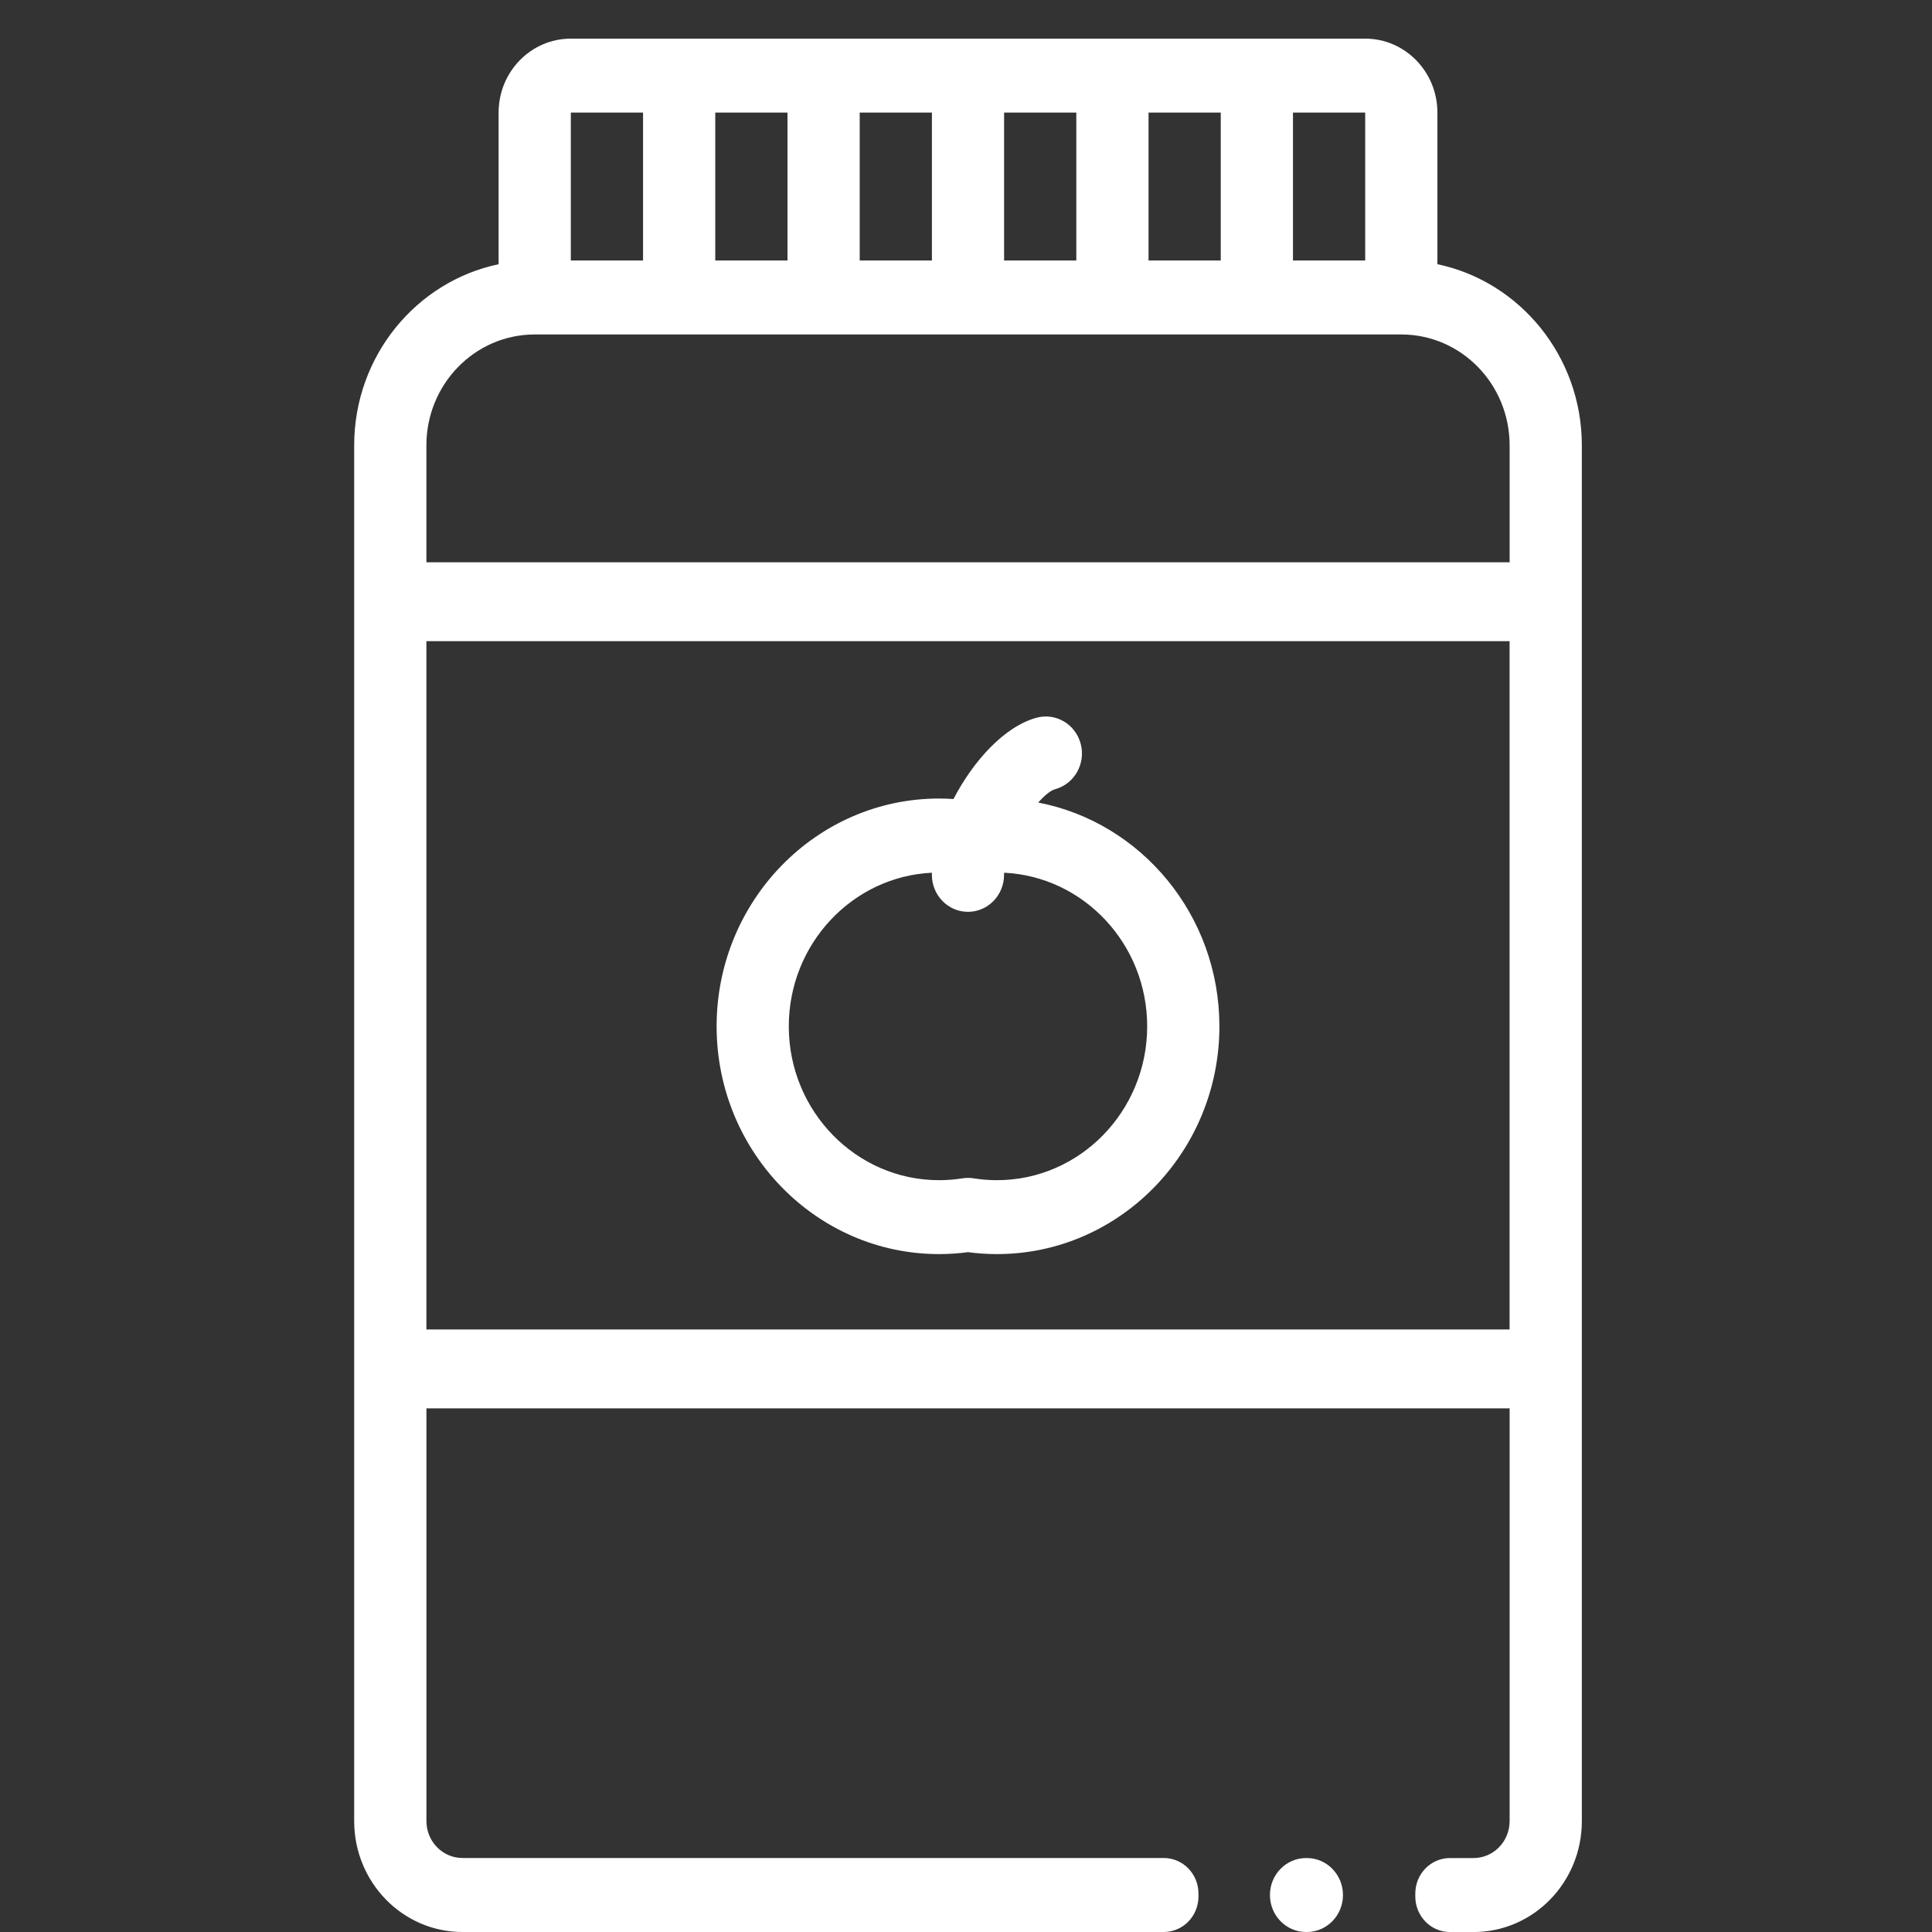
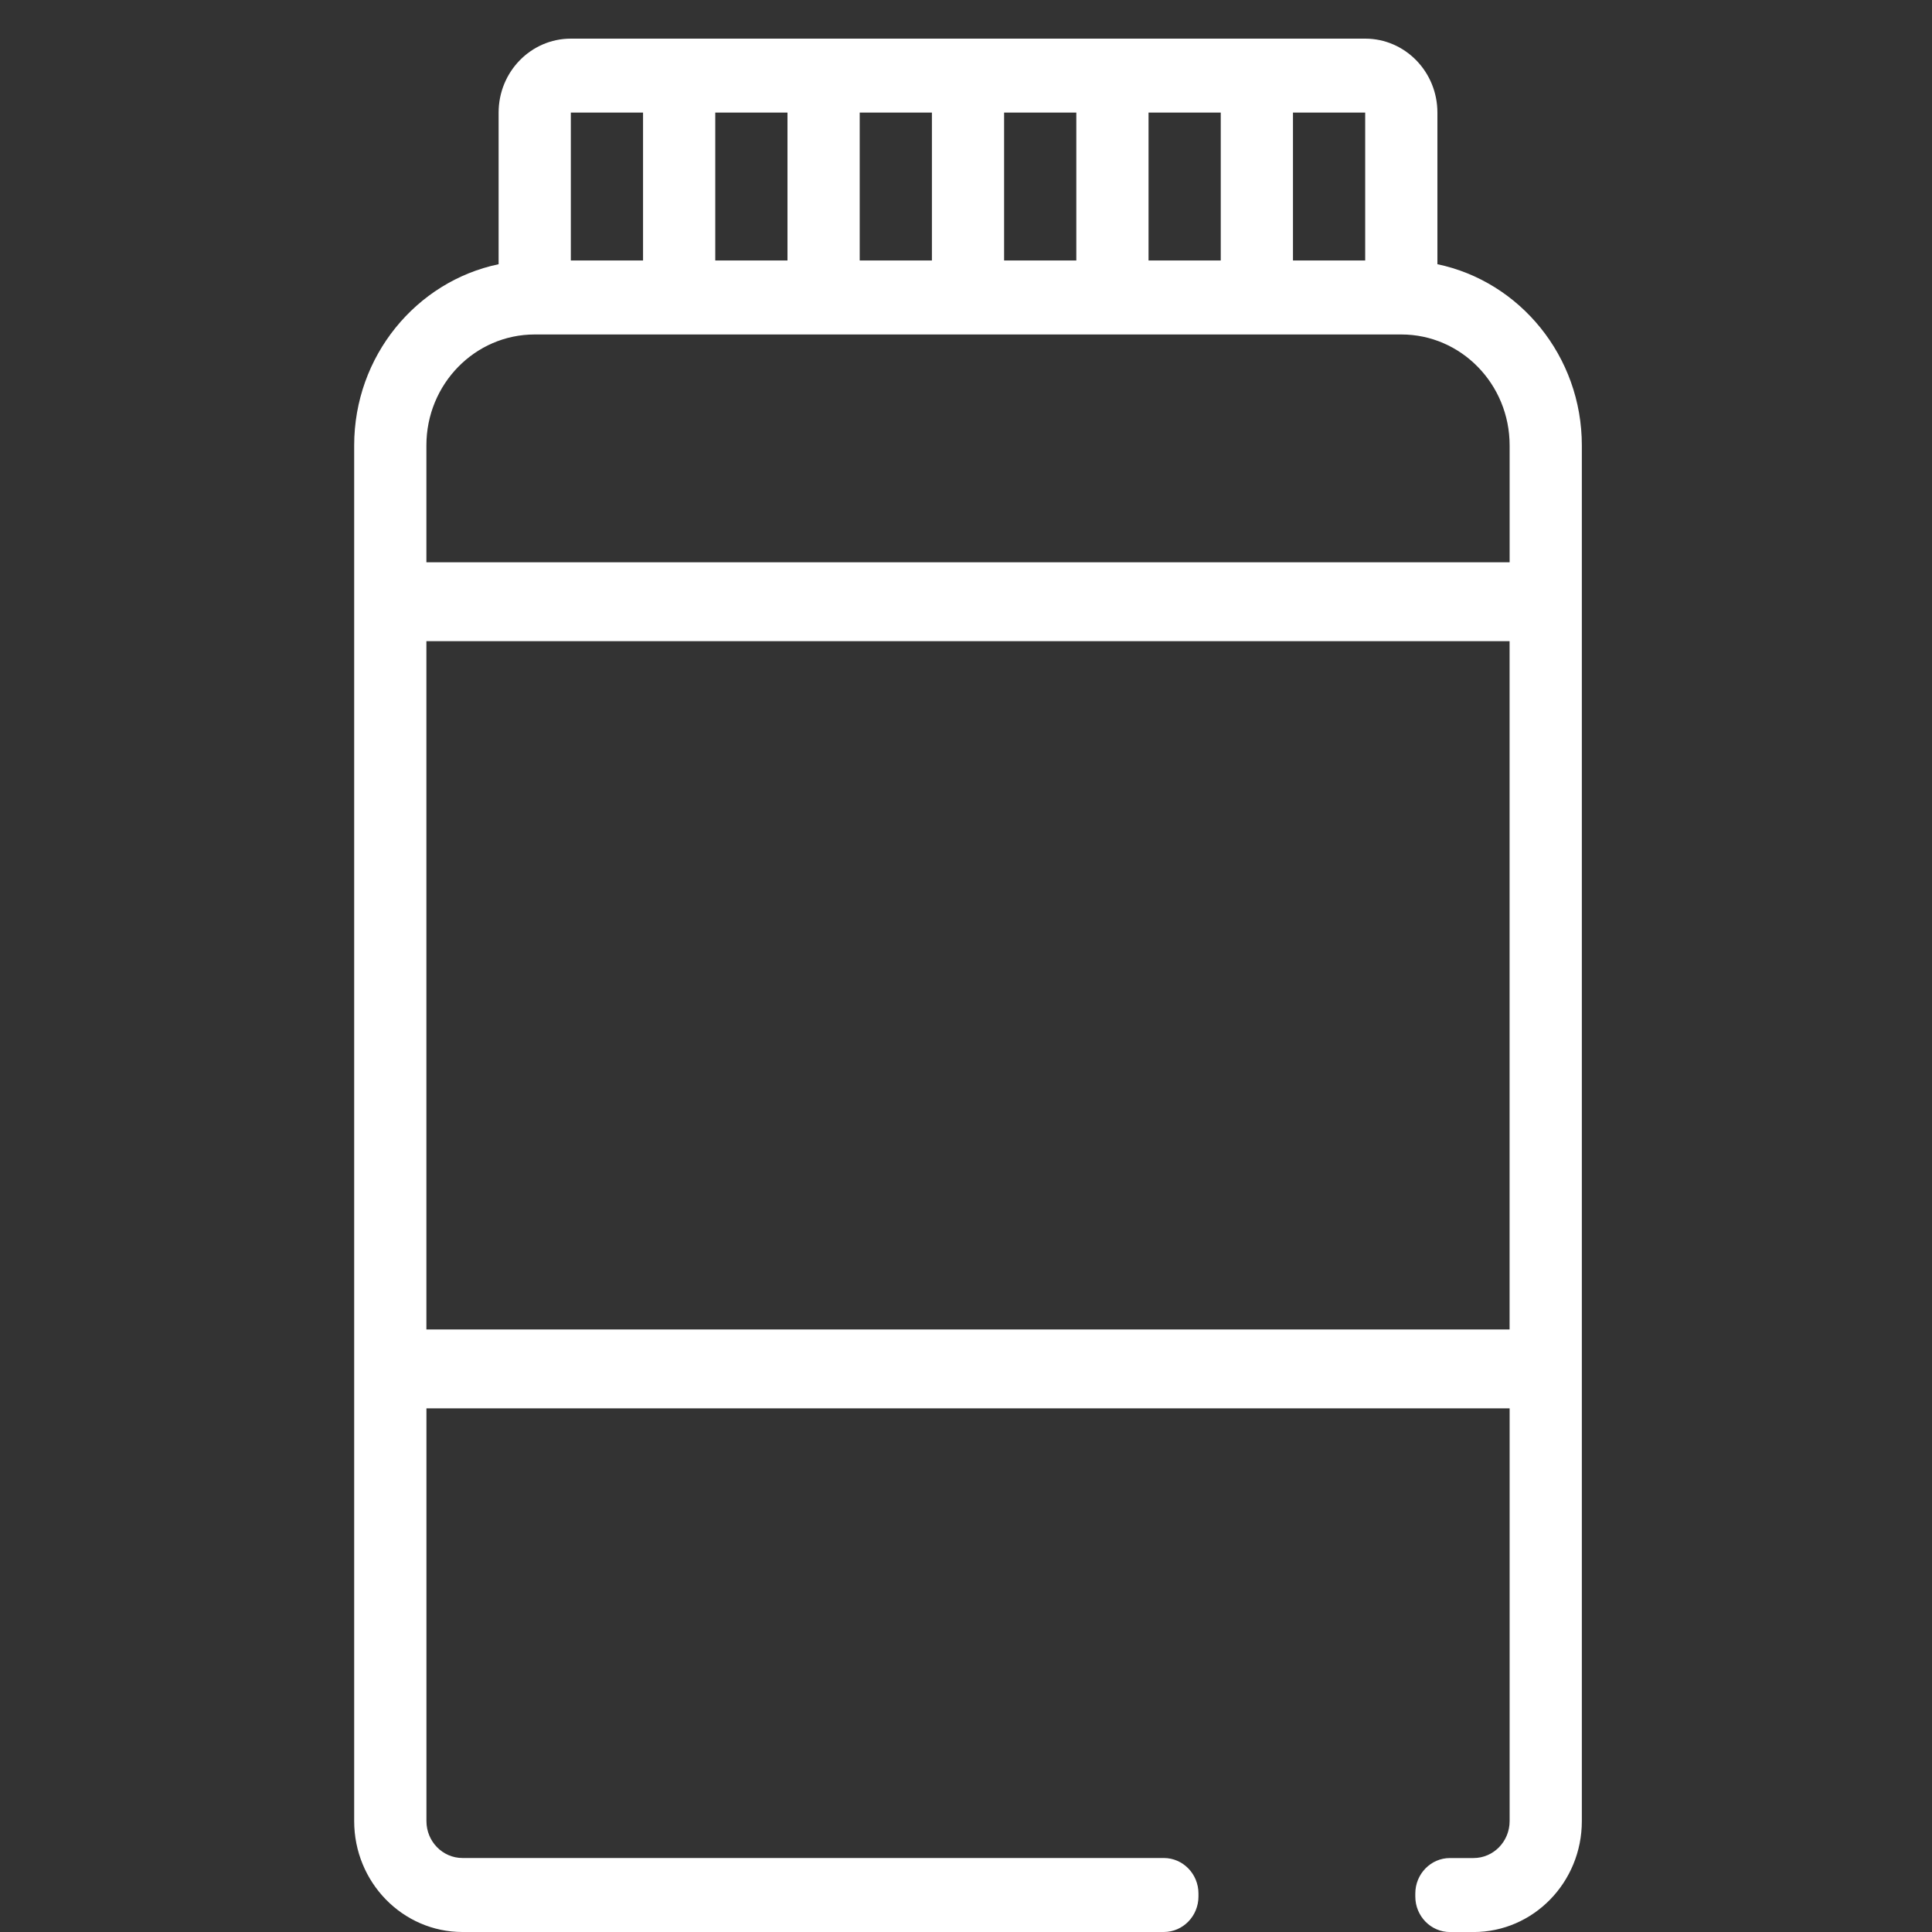
<svg xmlns="http://www.w3.org/2000/svg" version="1.0" id="Ebene_1" x="0px" y="0px" viewBox="0 0 500 500" style="enable-background:new 0 0 500 500;" xml:space="preserve">
  <rect x="0" y="0" width="500" height="500" fill="#333333" stroke="none" />
  <g>
-     <path style="fill:#FFFFFF;" d="M273.09,204.24c4.98-1.37,7.94-6.62,6.6-11.72c-1.33-5.1-6.45-8.13-11.44-6.77   c-8.33,2.28-16.36,11.17-21.49,21.04c-1.25-0.09-2.5-0.13-3.74-0.13c-31.74,0-57.56,26.45-57.56,58.95   c0,32.5,25.82,58.95,57.56,58.95c2.5,0,5.02-0.17,7.5-0.5c2.48,0.33,5,0.5,7.5,0.5c31.74,0,57.56-26.45,57.56-58.95   c0-28.77-20.23-52.77-46.88-57.91C270.31,205.86,271.86,204.58,273.09,204.24L273.09,204.24z M296.89,265.62   c0,21.95-17.44,39.81-38.87,39.81c-2.02,0-4.06-0.16-6.06-0.48c-0.48-0.08-0.96-0.11-1.44-0.11c-0.48,0-0.96,0.04-1.45,0.11   c-2,0.32-4.03,0.48-6.06,0.48c-21.43,0-38.87-17.86-38.87-39.81c0-21.32,16.45-38.78,37.04-39.76c0,0.18-0.01,0.36-0.01,0.55   c0,5.28,4.19,9.57,9.34,9.57c5.16,0,9.34-4.29,9.34-9.57c0-0.18,0.01-0.36,0.02-0.55C280.46,226.85,296.89,244.3,296.89,265.62   L296.89,265.62z M296.89,265.62" />
-     <path style="fill:#FFFFFF;" d="M338.22,480.86H338c-5.16,0-9.34,4.29-9.34,9.57S332.83,500,338,500h0.22   c5.16,0,9.34-4.29,9.34-9.57S343.38,480.86,338.22,480.86z" />
    <path style="fill:#FFFFFF;" d="M372,68.38V29.14C372,18.57,363.63,10,353.31,10H147.73c-10.32,0-18.69,8.57-18.69,19.14v39.24   c-21.3,4.45-37.38,23.78-37.38,46.89v356.02c0,15.86,12.55,28.71,28.03,28.71h181.5c4.95,0,8.97-4.11,8.97-9.19v-0.77   c0-5.07-4.02-9.19-8.97-9.19H119.7c-5.16,0-9.34-4.28-9.34-9.57V364.48h280.33v106.81c0,5.29-4.18,9.57-9.34,9.57h-6.1   c-4.95,0-8.97,4.11-8.97,9.19v0.77c0,5.07,4.02,9.19,8.97,9.19h6.1c15.48,0,28.03-12.85,28.03-28.71V115.27   C409.38,92.17,393.3,72.83,372,68.38z M334.62,29.14h18.69v38.28h-18.69V29.14z M297.24,29.14h18.69v38.28h-18.69V29.14z    M259.86,29.14h18.69v38.28h-18.69V29.14z M222.49,29.14h18.69v38.28h-18.69V29.14z M185.11,29.14h18.69v38.28h-18.69V29.14z    M147.73,29.14h18.69v38.28h-18.69V29.14z M138.39,86.56h224.27c15.48,0,28.03,12.85,28.03,28.71v30.25H110.35v-30.25   C110.35,99.42,122.9,86.56,138.39,86.56z M110.35,344.06V165.94h280.33v178.13H110.35z" />
  </g>
</svg>